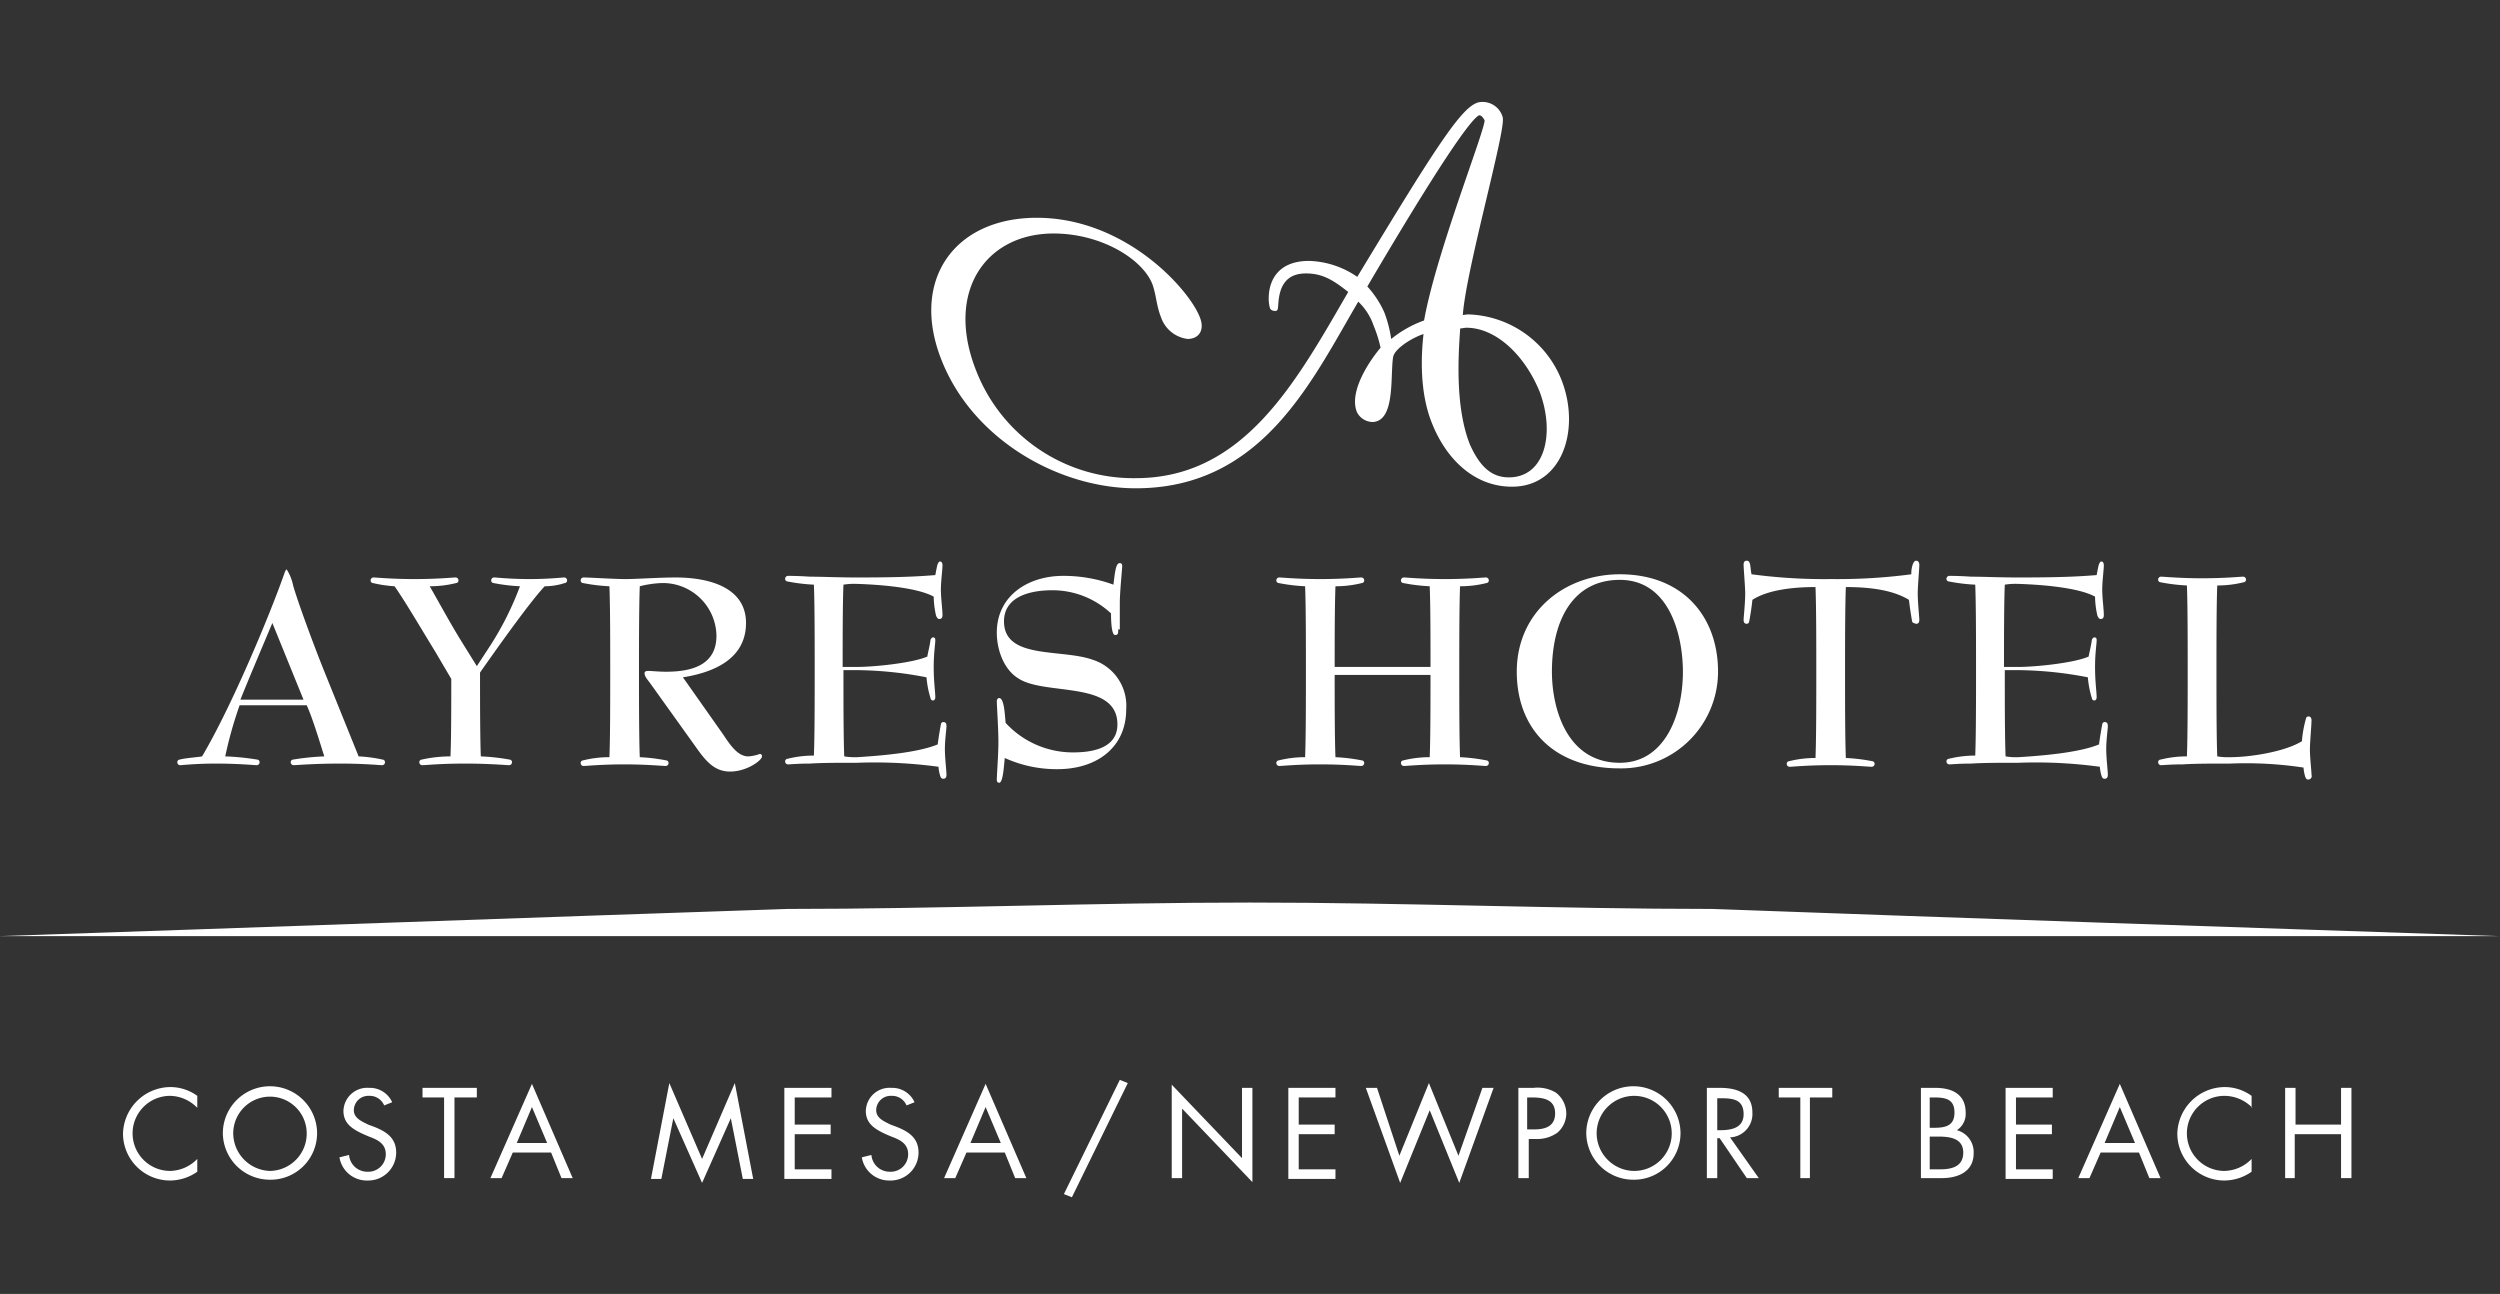
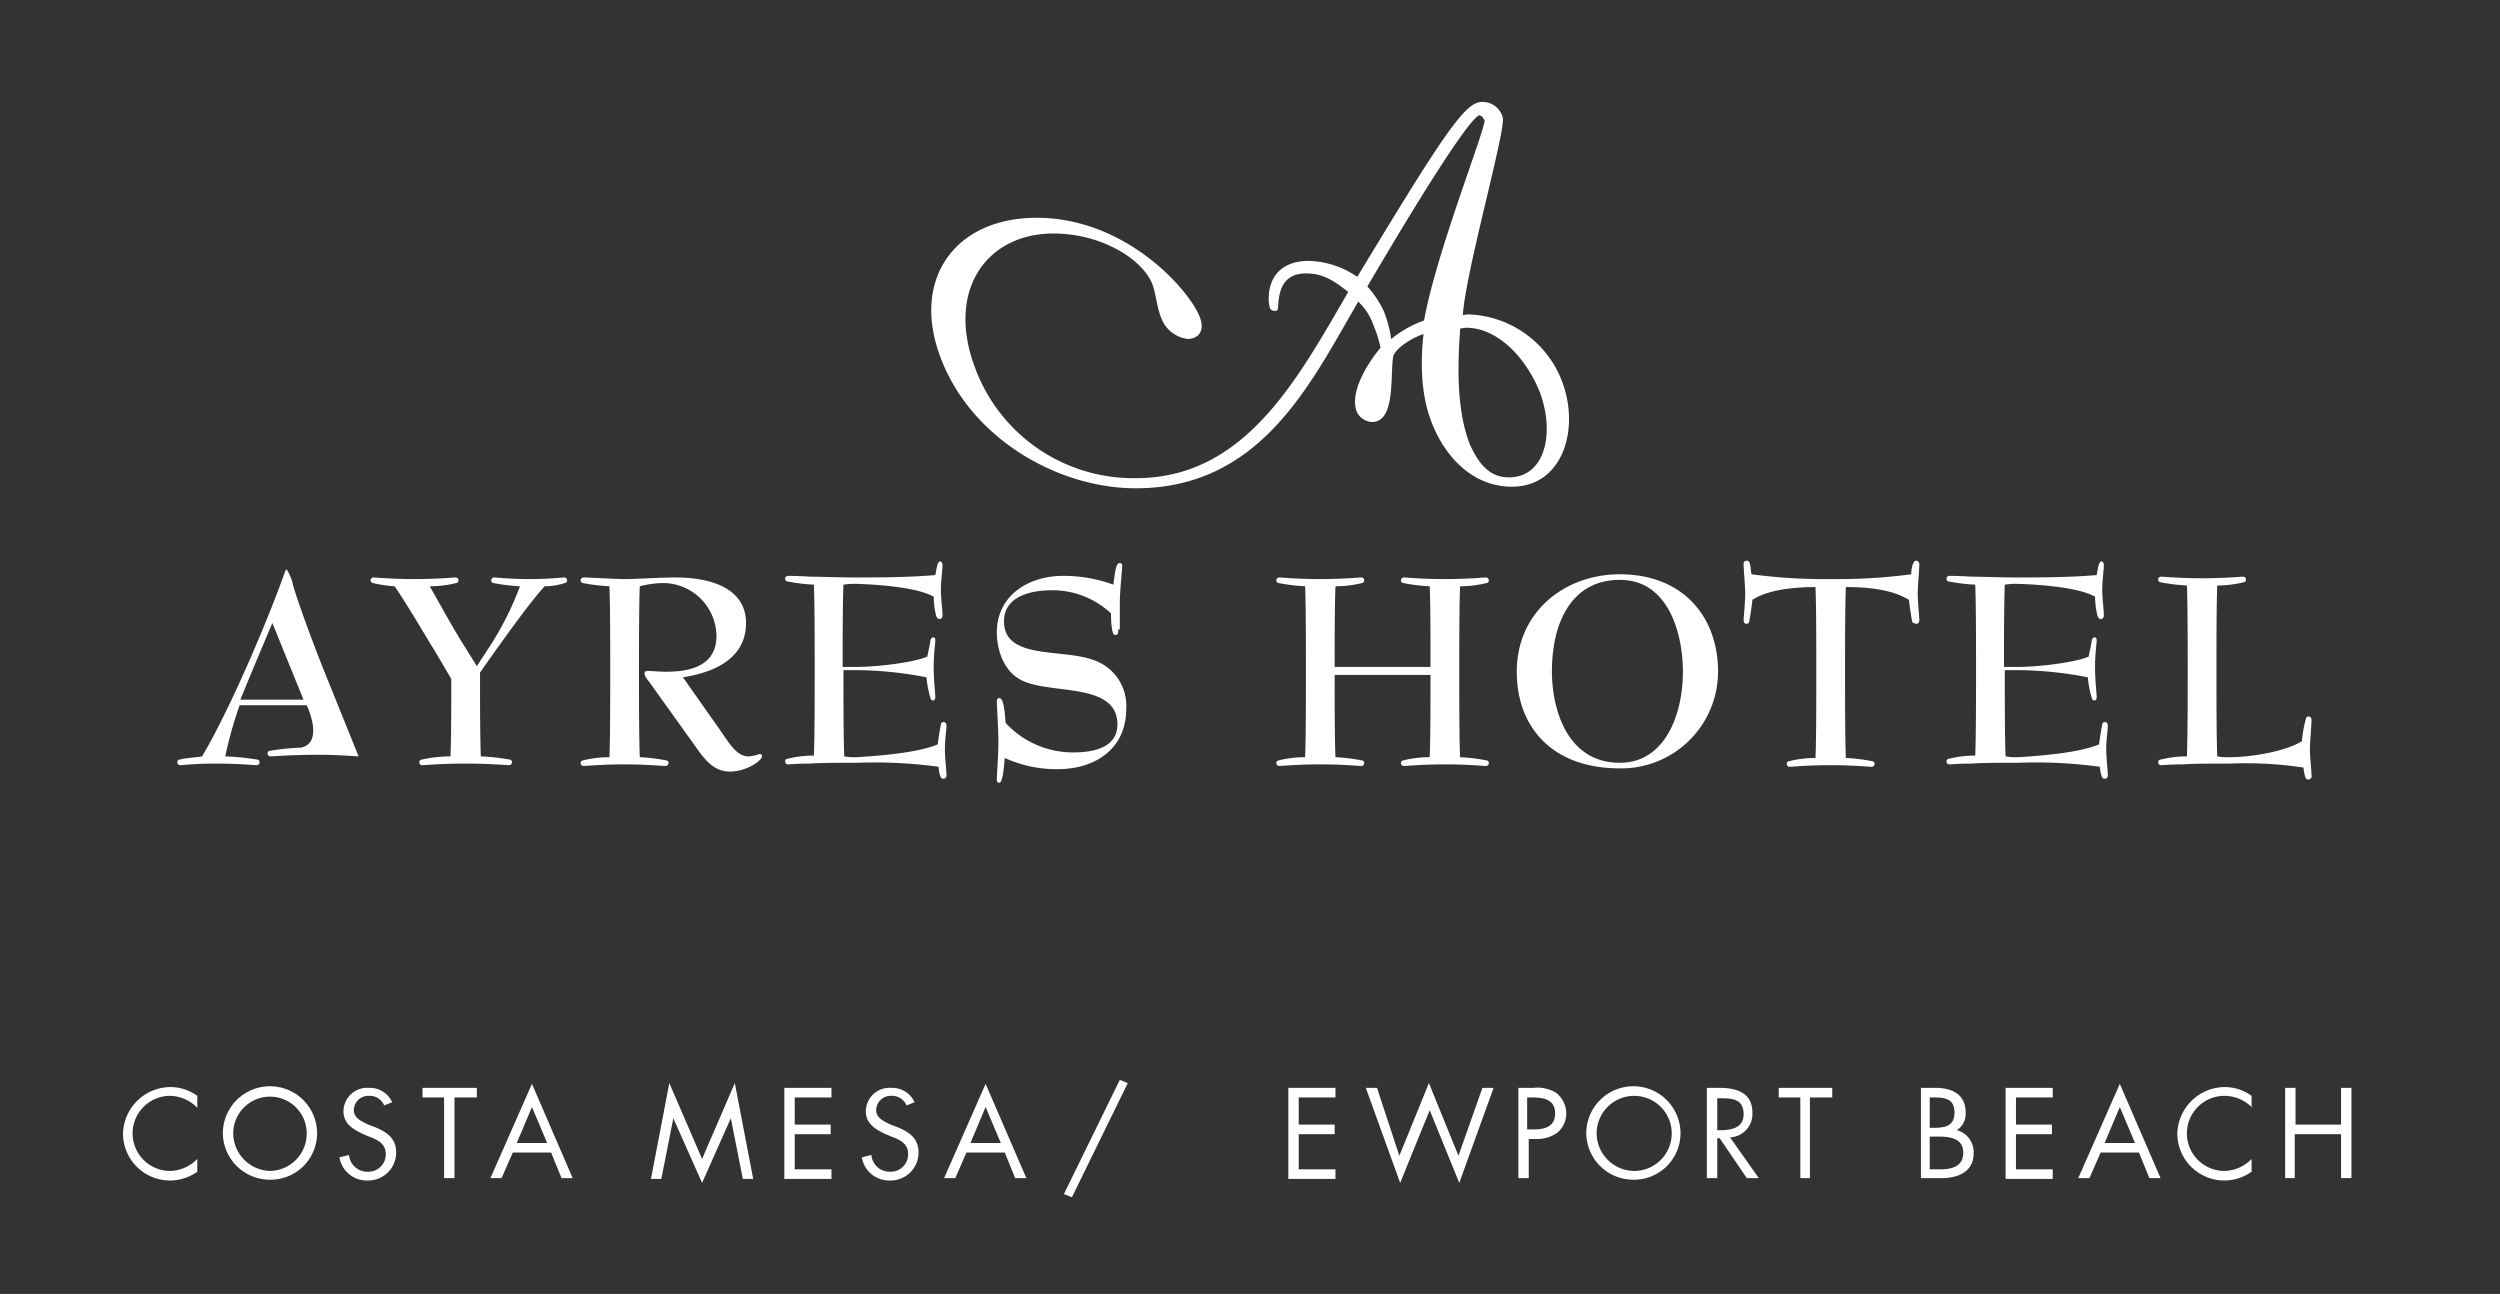
<svg xmlns="http://www.w3.org/2000/svg" width="313" height="162" viewBox="0 0 313 162">
  <rect x="0" y="0" width="313" height="162" fill="#333333" stroke="none" />
  <g id="Group_16" data-name="Group 16" transform="translate(984 583)">
    <g id="_5c1127dbd76e1" data-name="5c1127dbd76e1" transform="translate(-983.9 -570.2)">
      <path id="Path_119" data-name="Path 119" d="M173,30.8a16.122,16.122,0,0,0-.9-2.9,7.679,7.679,0,0,0-2.2-3.3c-5.9,10-12,23.5-27.8,23.5-9.5,0-20.2-6-24.1-15.9-3.9-9.8,1.5-17.5,11.7-17.5,11,0,18.9,8.9,20.2,12.3.6,1.5-.1,2.4-1.3,2.4a3.807,3.807,0,0,1-3.1-2.5c-.6-1.5-.6-2.8-1.1-4.2-1.3-3.3-6.6-6.5-12.6-6.5-8.6,0-13.9,7.4-9.9,17.5a21.361,21.361,0,0,0,20.2,13.6c13.8,0,20.4-12.4,26.9-23.6-2.1-1.7-3.5-2.5-5.6-2.5-4.3,0-3.5,4.7-3.8,4.7s-.5-.1-.5-.3c-.2-.5-.8-5.5,4.7-5.5a10.945,10.945,0,0,1,6.1,2.1C180.3,5,183.4.2,185.4.2a2.375,2.375,0,0,1,2.4,1.7c.5,1.3-4.8,19.8-5,25,.3,0,.6-.1,1-.1a12.759,12.759,0,0,1,11.4,8.1c2.3,5.9.2,13-6,13-4.7,0-8.1-3.5-9.8-7.8-1.5-3.7-1.4-8.2-1-11.4-1.3.3-4,1.8-4.3,3.1-.4,2.1.3,8-2.4,8a2.012,2.012,0,0,1-1.7-1.1c-1-2.5,1.7-6.4,3-7.9Zm.9-.7a13.607,13.607,0,0,1,4.5-2.6c1.5-8.6,7.9-24.5,7.6-25.3-.2-.4-.5-.8-.9-.8-1,0-5.9,7.4-14.3,21.7a11.9,11.9,0,0,1,2.2,3.3,15.4,15.4,0,0,1,.9,3.7Zm14.9,17.1c4.7,0,6.1-5.6,4.1-11-1.9-4.7-5.6-8.2-9.4-8.2-.3,0-.6.1-1,.1-.3,4.1-.6,10.2,1.2,14.8,1.2,2.7,2.7,4.3,5.1,4.3Z" fill="#fff" stroke="#fff" stroke-width="0.468" />
-       <path id="Path_120" data-name="Path 120" d="M44.8,81.9a17.748,17.748,0,0,1,3,.4.319.319,0,0,1,.3.3.366.366,0,0,1-.4.4c-.3,0-2.2-.2-5.2-.2-3.3,0-5.5.2-5.8.2a.366.366,0,0,1-.4-.4.319.319,0,0,1,.3-.3,30.352,30.352,0,0,1,3.9-.4C40,80.3,39,77,38.3,75.5H29.9a50.125,50.125,0,0,0-1.8,6.4,31.763,31.763,0,0,1,4,.4.319.319,0,0,1,.3.3.366.366,0,0,1-.4.4c-.3,0-2.2-.2-5.1-.2-2.5,0-4.2.2-4.4.2a.366.366,0,0,1-.4-.4.319.319,0,0,1,.3-.3c.7-.2,2.3-.3,2.8-.4,3.9-6.6,8.7-18.3,10.3-22.9.1-.3.2-.5.3-.5a6.035,6.035,0,0,1,.8,2c.5,1.8,2.5,7.3,4,11Zm-6.9-7.1L34,65.2c-.8,1.9-3.3,7.8-4,9.6Z" fill="#fff" />
+       <path id="Path_120" data-name="Path 120" d="M44.8,81.9c-.3,0-2.2-.2-5.2-.2-3.3,0-5.5.2-5.8.2a.366.366,0,0,1-.4-.4.319.319,0,0,1,.3-.3,30.352,30.352,0,0,1,3.9-.4C40,80.3,39,77,38.3,75.5H29.9a50.125,50.125,0,0,0-1.8,6.4,31.763,31.763,0,0,1,4,.4.319.319,0,0,1,.3.3.366.366,0,0,1-.4.4c-.3,0-2.2-.2-5.1-.2-2.5,0-4.2.2-4.4.2a.366.366,0,0,1-.4-.4.319.319,0,0,1,.3-.3c.7-.2,2.3-.3,2.8-.4,3.9-6.6,8.7-18.3,10.3-22.9.1-.3.2-.5.3-.5a6.035,6.035,0,0,1,.8,2c.5,1.8,2.5,7.3,4,11Zm-6.9-7.1L34,65.2c-.8,1.9-3.3,7.8-4,9.6Z" fill="#fff" />
      <path id="Path_121" data-name="Path 121" d="M61.3,68A38.379,38.379,0,0,0,65,60.6a22.585,22.585,0,0,1-3.3-.4.319.319,0,0,1-.3-.3.366.366,0,0,1,.4-.4c.3,0,1.9.2,4.4.2,2.4,0,4.1-.2,4.3-.2a.366.366,0,0,1,.4.4.319.319,0,0,1-.3.3,8.082,8.082,0,0,1-2.5.4c-1.9,2-6.2,8.1-8.1,10.8,0,3,0,8.1.1,10.5a26.316,26.316,0,0,1,3.6.4.319.319,0,0,1,.3.3.366.366,0,0,1-.4.4c-.3,0-2.4-.2-5.5-.2s-4.9.2-5.3.2a.366.366,0,0,1-.4-.4.319.319,0,0,1,.3-.3,16.473,16.473,0,0,1,3.6-.4c.1-2.2.1-6.7.1-9.7l-2-3.4c-1.6-2.6-3.7-6.2-5.1-8.2a16.038,16.038,0,0,1-2.7-.4.319.319,0,0,1-.3-.3.366.366,0,0,1,.4-.4c.3,0,2.2.2,5.1.2s4.8-.2,5.1-.2a.366.366,0,0,1,.4.4.319.319,0,0,1-.3.3,13.469,13.469,0,0,1-3.3.4c1.1,1.9,2.6,4.7,4.1,7.1l1.8,2.9Z" fill="#fff" />
      <path id="Path_122" data-name="Path 122" d="M81.2,72.6c-.4-.5-.6-.8-.6-1.1,0-.2.1-.3.5-.3s1.2.1,2.2.1c3.5,0,6.3-1,6.3-4.5a6.707,6.707,0,0,0-6.9-6.6,12.991,12.991,0,0,0-2.7.4c-.1,2.6-.1,7.5-.1,10.7,0,3,0,8.1.1,10.7a22.585,22.585,0,0,1,3.3.4.319.319,0,0,1,.3.3.366.366,0,0,1-.4.4c-.3,0-2.4-.2-5.1-.2-2.9,0-4.8.2-5.1.2a.366.366,0,0,1-.4-.4.319.319,0,0,1,.3-.3,13.469,13.469,0,0,1,3.3-.4c.1-2.5.1-7.3.1-10.7s0-8.2-.1-10.7a22.585,22.585,0,0,1-3.3-.4.319.319,0,0,1-.3-.3.366.366,0,0,1,.4-.4c.7,0,3.8.2,5.2.2,1.5,0,4.1-.2,6.3-.2,4.1,0,8.8,1.2,8.8,5.7,0,4.9-4.8,6.3-7.9,6.8l5,7.1c1,1.5,1.9,2.8,3.2,2.8a4.951,4.951,0,0,0,1.4-.3.265.265,0,0,1,.3.3c0,.5-1.9,1.9-4,1.9-2,0-3.1-1.4-4.3-3.1Z" fill="#fff" />
      <path id="Path_123" data-name="Path 123" d="M105.5,71.5c0,3.3,0,8,.1,10.4a8.083,8.083,0,0,0,1.6.1c3.3-.2,7.7-.6,10.1-1.6.1-.8.3-2,.4-2.5a.319.319,0,0,1,.3-.3c.3,0,.4.2.4.5,0,.4-.2,1.7-.2,2.9,0,1.1.2,2.7.2,3.2,0,.3-.1.5-.4.5-.2,0-.3-.1-.4-.4a5.16,5.16,0,0,1-.2-1.1,59.216,59.216,0,0,0-10.2-.5c-2.4,0-4.4,0-5.9.1-1.5,0-2.5.1-2.7.1a.366.366,0,0,1-.4-.4.319.319,0,0,1,.3-.3,13.469,13.469,0,0,1,3.3-.4c.1-2.5.1-7.3.1-10.7s0-8.2-.1-10.7a22.585,22.585,0,0,1-3.3-.4.319.319,0,0,1-.3-.3.366.366,0,0,1,.4-.4c.3,0,1.2,0,2.7.1,1.5,0,3.5.1,5.9.1,4.9,0,7.4-.1,9.8-.3.1-.5.2-1.1.3-1.4.1-.1.1-.3.3-.3s.3.2.3.5c0,.5-.2,2-.2,3,0,1.1.2,2.5.2,3.2,0,.3-.1.5-.4.5-.2,0-.3-.2-.4-.4a11.209,11.209,0,0,1-.3-2.4c-2-1.1-6.4-1.5-9.7-1.6a8.6,8.6,0,0,0-1.6.1c-.1,2.3-.1,6.9-.1,10.3h1.8c2.2,0,7-.5,8.8-1.3.1-.6.3-1.3.4-2.1q.15-.3.3-.3c.3,0,.3.2.3.4,0,.4-.2,1.6-.2,3.3,0,1.9.2,3.1.2,3.8,0,.2-.1.4-.3.4a.319.319,0,0,1-.3-.3,11.933,11.933,0,0,1-.5-2.6,47.413,47.413,0,0,0-8.7-.9h-1.7Z" fill="#fff" />
      <path id="Path_124" data-name="Path 124" d="M139.9,66c0,.5,0,.7-.4.7-.5,0-.5-2.3-.5-2.7a10.726,10.726,0,0,0-7.4-2.9c-2.1,0-6,.5-6,3.9,0,4.8,7.2,3.4,11.1,4.8a6.035,6.035,0,0,1,4.2,6.2c0,4.8-3.7,7.5-8.6,7.5a15.686,15.686,0,0,1-6.6-1.4c-.1.8-.2,3.1-.7,3.1-.3,0-.3-.3-.3-.4,0-.6.2-3.1.2-4.7,0-1.7-.2-4.6-.2-5.1,0-.2.1-.4.3-.4.6,0,.7,1.9.8,3.1a11.425,11.425,0,0,0,8.5,3.7c3.1,0,5.5-.9,5.5-3.5,0-5.5-8.9-3.6-12.3-5.7-1.9-1.1-2.8-3.6-2.8-5.8,0-4.6,3.9-7.1,8.3-7.1a18.1,18.1,0,0,1,6.3,1.1c.2-1.6.3-2.7.8-2.7.3,0,.3.3.3.4,0,.3-.3,3.2-.3,4.6V66Z" fill="#fff" />
      <path id="Path_125" data-name="Path 125" d="M179,70.7c0-3,0-7.7-.1-10.1a22.585,22.585,0,0,1-3.3-.4.319.319,0,0,1-.3-.3.366.366,0,0,1,.4-.4c.3,0,2.2.2,5.1.2s4.8-.2,5.1-.2a.366.366,0,0,1,.4.4.319.319,0,0,1-.3.3,13.469,13.469,0,0,1-3.3.4c-.1,2.5-.1,7.3-.1,10.7s0,8.2.1,10.7a22.585,22.585,0,0,1,3.3.4.319.319,0,0,1,.3.3.366.366,0,0,1-.4.4c-.3,0-2.2-.2-5.1-.2s-4.8.2-5.1.2a.366.366,0,0,1-.4-.4.319.319,0,0,1,.3-.3,13.469,13.469,0,0,1,3.3-.4c.1-2.5.1-7.3.1-10.3H167c0,3,0,7.8.1,10.3a22.585,22.585,0,0,1,3.3.4.319.319,0,0,1,.3.3.366.366,0,0,1-.4.4c-.3,0-2.2-.2-5.1-.2s-4.8.2-5.1.2a.366.366,0,0,1-.4-.4.319.319,0,0,1,.3-.3,13.469,13.469,0,0,1,3.3-.4c.1-2.5.1-7.3.1-10.7s0-8.2-.1-10.7a22.585,22.585,0,0,1-3.3-.4.319.319,0,0,1-.3-.3.366.366,0,0,1,.4-.4c.3,0,2.2.2,5.1.2s4.8-.2,5.1-.2a.366.366,0,0,1,.4.4.319.319,0,0,1-.3.3,13.469,13.469,0,0,1-3.3.4c-.1,2.5-.1,7.2-.1,10.1Z" fill="#fff" />
      <path id="Path_126" data-name="Path 126" d="M215,71.3a12.121,12.121,0,0,1-12.3,12.1c-8.4,0-12.9-5.1-12.9-12.1,0-7.5,6-12.2,12.9-12.2C210.6,59.1,215,64.4,215,71.3Zm-4.4,0c0-4.4-1.6-11.5-7.9-11.5-5.9,0-8.5,5.1-8.5,11.5,0,4.5,1.8,11.4,8.5,11.4C208.4,82.7,210.6,76.6,210.6,71.3Z" fill="#fff" />
      <path id="Path_127" data-name="Path 127" d="M239.3,65c-.1-.5-.3-1.8-.4-2.7-1.8-1.1-4.4-1.6-7.9-1.6-.1,2.5-.1,7.3-.1,10.7s0,8.2.1,10.7a22.585,22.585,0,0,1,3.3.4.319.319,0,0,1,.3.3.366.366,0,0,1-.4.4c-.3,0-2.3-.2-5.1-.2-2.9,0-4.8.2-5.1.2a.366.366,0,0,1-.4-.4.319.319,0,0,1,.3-.3,13.469,13.469,0,0,1,3.3-.4c.1-2.5.1-7.3.1-10.7s0-8.2-.1-10.7c-3.4,0-6.2.5-7.9,1.6-.1,1-.3,2.2-.4,2.7a.319.319,0,0,1-.3.3c-.3,0-.4-.2-.4-.5s.2-2.1.2-3.3c0-.8-.2-3.1-.2-3.6,0-.3.1-.5.4-.5.2,0,.3.1.4.4.1.5.1,1,.2,1.3a68.746,68.746,0,0,0,10,.6,70.423,70.423,0,0,0,10-.6,3.422,3.422,0,0,1,.2-1.3c.1-.2.2-.4.4-.4.3,0,.4.3.4.5,0,.5-.2,2.7-.2,3.6,0,1.1.2,3,.2,3.3s-.1.5-.4.5c-.4-.1-.5-.2-.5-.3Z" fill="#fff" />
      <path id="Path_128" data-name="Path 128" d="M250.9,71.5c0,3.3,0,8,.1,10.4a8.083,8.083,0,0,0,1.6.1c3.3-.2,7.7-.6,10.1-1.6.1-.8.3-2,.4-2.5a.319.319,0,0,1,.3-.3c.3,0,.4.2.4.5,0,.4-.2,1.7-.2,2.9,0,1.1.2,2.7.2,3.2,0,.3-.1.5-.4.5-.2,0-.3-.1-.4-.4a5.16,5.16,0,0,1-.2-1.1,59.216,59.216,0,0,0-10.2-.5c-2.4,0-4.4,0-5.9.1-1.5,0-2.5.1-2.7.1a.366.366,0,0,1-.4-.4.319.319,0,0,1,.3-.3,13.469,13.469,0,0,1,3.3-.4c.1-2.5.1-7.3.1-10.7s0-8.2-.1-10.7a22.585,22.585,0,0,1-3.3-.4.319.319,0,0,1-.3-.3.366.366,0,0,1,.4-.4c.3,0,1.2,0,2.7.1,1.5,0,3.5.1,5.9.1,4.9,0,7.4-.1,9.8-.3.1-.5.2-1.1.3-1.4.1-.1.1-.3.3-.3s.3.2.3.5c0,.5-.2,2-.2,3,0,1.1.2,2.5.2,3.2,0,.3-.1.5-.4.5-.2,0-.3-.2-.4-.4a11.208,11.208,0,0,1-.3-2.4c-2-1.1-6.4-1.5-9.7-1.6a8.6,8.6,0,0,0-1.6.1c-.1,2.3-.1,6.9-.1,10.3h1.8c2.2,0,7-.5,8.8-1.3.1-.6.3-1.3.4-2.1q.15-.3.3-.3c.3,0,.3.2.3.4,0,.4-.2,1.6-.2,3.3,0,1.9.2,3.1.2,3.8,0,.2-.1.4-.3.4a.319.319,0,0,1-.3-.3,11.934,11.934,0,0,1-.5-2.6,47.413,47.413,0,0,0-8.7-.9h-1.7Z" fill="#fff" />
      <path id="Path_129" data-name="Path 129" d="M288.9,84.8c-.2,0-.3-.1-.4-.4a5.16,5.16,0,0,1-.2-1.1,48.156,48.156,0,0,0-9.2-.5c-2.4,0-4.4,0-5.9.1-1.5,0-2.5.1-2.7.1a.366.366,0,0,1-.4-.4.319.319,0,0,1,.3-.3,13.469,13.469,0,0,1,3.3-.4c.1-2.5.1-7.3.1-10.7s0-8.2-.1-10.7a22.585,22.585,0,0,1-3.3-.4.319.319,0,0,1-.3-.3.366.366,0,0,1,.4-.4c.3,0,2.3.2,5.1.2,2.9,0,4.8-.2,5.1-.2a.366.366,0,0,1,.4.4.319.319,0,0,1-.3.3,13.469,13.469,0,0,1-3.3.4c-.1,2.5-.1,7.3-.1,10.7s0,8.2.1,10.7a8.083,8.083,0,0,0,1.6.1c2.6,0,6.9-.7,9-2a14.281,14.281,0,0,1,.5-2.8.319.319,0,0,1,.3-.3c.3,0,.4.2.4.5,0,.6-.2,2.8-.2,3.6,0,1.1.2,2.7.2,3.2a.441.441,0,0,1-.4.6Z" fill="#fff" />
      <path id="Path_130" data-name="Path 130" d="M24.6,125.9a4.859,4.859,0,0,0-3.4-1.5,4.7,4.7,0,0,0,0,9.4,4.859,4.859,0,0,0,3.4-1.5v1.6a5.987,5.987,0,0,1-3.4,1.1,5.89,5.89,0,0,1-5.9-5.8,5.977,5.977,0,0,1,5.9-5.9,5.754,5.754,0,0,1,3.4,1.1Z" fill="#fff" />
      <path id="Path_131" data-name="Path 131" d="M39.6,129.1a5.826,5.826,0,0,1-5.9,5.8,5.89,5.89,0,0,1-5.9-5.8,5.9,5.9,0,1,1,11.8,0Zm-10.5,0a4.741,4.741,0,0,0,4.6,4.7,4.674,4.674,0,0,0,4.6-4.7,4.6,4.6,0,1,0-9.2,0Z" fill="#fff" />
      <path id="Path_132" data-name="Path 132" d="M48,125.6a1.961,1.961,0,0,0-1.9-1.2,1.815,1.815,0,0,0-1.9,1.8c0,1,1,1.4,1.8,1.8l.8.3c1.5.6,2.7,1.4,2.7,3.2a3.5,3.5,0,0,1-3.6,3.5,3.464,3.464,0,0,1-3.5-2.9l1.2-.3a2.291,2.291,0,0,0,2.3,2.1,2.182,2.182,0,0,0,2.3-2.2c0-1.3-1-1.8-2.1-2.2l-.7-.3c-1.3-.6-2.5-1.3-2.5-2.9a2.975,2.975,0,0,1,3.2-2.9,3.057,3.057,0,0,1,2.9,1.8Z" fill="#fff" />
      <path id="Path_133" data-name="Path 133" d="M56.8,134.7H55.5V124.6H52.8v-1.2h6.8v1.2H56.8Z" fill="#fff" />
      <path id="Path_134" data-name="Path 134" d="M64.1,131.5l-1.4,3.2H61.3l5.2-11.8,5.1,11.8H70.2l-1.3-3.2Zm2.4-5.7-1.9,4.5h3.8Z" fill="#fff" />
      <path id="Path_135" data-name="Path 135" d="M83.7,122.8l4.1,9.5,4.1-9.5,2.3,12H92.9l-1.5-7.6-3.6,8.1-3.6-8.1-1.5,7.6H81.4Z" fill="#fff" />
      <path id="Path_136" data-name="Path 136" d="M98.1,123.4H104v1.2H99.4V128h4.5v1.2H99.4v4.4H104v1.2H98.1Z" fill="#fff" />
      <path id="Path_137" data-name="Path 137" d="M113.4,125.6a1.961,1.961,0,0,0-1.9-1.2,1.815,1.815,0,0,0-1.9,1.8c0,1,1,1.4,1.8,1.8l.8.3c1.5.6,2.7,1.4,2.7,3.2a3.5,3.5,0,0,1-3.6,3.5,3.464,3.464,0,0,1-3.5-2.9l1.2-.3a2.291,2.291,0,0,0,2.3,2.1,2.182,2.182,0,0,0,2.3-2.2c0-1.3-1-1.8-2.1-2.2l-.7-.3c-1.3-.6-2.5-1.3-2.5-2.9a2.975,2.975,0,0,1,3.2-2.9,3.057,3.057,0,0,1,2.9,1.8Z" fill="#fff" />
      <path id="Path_138" data-name="Path 138" d="M120.9,131.5l-1.4,3.2h-1.4l5.2-11.8,5.1,11.8H127l-1.3-3.2Zm2.4-5.7-1.9,4.5h3.8Z" fill="#fff" />
      <path id="Path_139" data-name="Path 139" d="M141.1,122.8l-7,14.3-1-.4,7-14.3Z" fill="#fff" />
-       <path id="Path_140" data-name="Path 140" d="M146.6,123l8.8,9.2v-8.8h1.3v11.8l-8.8-9.2v8.7h-1.3Z" fill="#fff" />
      <path id="Path_141" data-name="Path 141" d="M161.2,123.4h5.9v1.2h-4.6V128H167v1.2h-4.5v4.4h4.6v1.2h-5.9Z" fill="#fff" />
      <path id="Path_142" data-name="Path 142" d="M175.1,131.9l3.7-9.1,3.7,9.1,3-8.5h1.4l-4.3,11.9-3.7-9.1-3.7,9.1-4.3-11.9h1.4Z" fill="#fff" />
      <path id="Path_143" data-name="Path 143" d="M191.2,134.7H190V123.4h1.9a4.465,4.465,0,0,1,2.8.6,3.317,3.317,0,0,1,1.3,2.6,3.194,3.194,0,0,1-1.1,2.4,4.3,4.3,0,0,1-2.7.8h-.9v4.9Zm0-6.1h.8c1.4,0,2.6-.4,2.6-2,0-1.8-1.5-2-3-2h-.5v4Z" fill="#fff" />
      <path id="Path_144" data-name="Path 144" d="M210.3,129.1a5.826,5.826,0,0,1-5.9,5.8,5.89,5.89,0,0,1-5.9-5.8,5.9,5.9,0,1,1,11.8,0Zm-10.5,0a4.741,4.741,0,0,0,4.6,4.7,4.7,4.7,0,1,0-4.6-4.7Z" fill="#fff" />
      <path id="Path_145" data-name="Path 145" d="M214.9,134.7h-1.3V123.4h1.6c2.1,0,4.1.6,4.1,3.1a2.93,2.93,0,0,1-2.8,3.1l3.6,5.1h-1.5l-3.4-5h-.3Zm0-6h.4c1.4,0,2.9-.3,2.9-2,0-1.9-1.4-2-2.9-2h-.4Z" fill="#fff" />
      <path id="Path_146" data-name="Path 146" d="M226.6,134.7h-1.3V124.6h-2.7v-1.2h6.7v1.2h-2.8v10.1Z" fill="#fff" />
      <path id="Path_147" data-name="Path 147" d="M240.3,123.4h1.9c2.1,0,3.8.8,3.8,3.1a2.422,2.422,0,0,1-1.1,2.2,2.834,2.834,0,0,1,2.1,2.9c0,2.2-1.8,3.1-4,3.1h-2.6V123.4Zm1.2,5h.5c1.4,0,2.6-.2,2.6-1.9s-1.1-1.9-2.6-1.9h-.5Zm0,5.2h1.3c1.4,0,2.9-.3,2.9-2.1s-1.7-2-3.1-2h-1.1Z" fill="#fff" />
      <path id="Path_148" data-name="Path 148" d="M251,123.4h5.9v1.2h-4.6V128h4.5v1.2h-4.5v4.4h4.6v1.2H251Z" fill="#fff" />
      <path id="Path_149" data-name="Path 149" d="M262.9,131.5l-1.4,3.2h-1.4l5.2-11.8,5.1,11.8H269l-1.3-3.2Zm2.4-5.7-1.9,4.5h3.8Z" fill="#fff" />
      <path id="Path_150" data-name="Path 150" d="M281.9,125.9a4.909,4.909,0,0,0-3.5-1.5,4.7,4.7,0,0,0,0,9.4,4.859,4.859,0,0,0,3.4-1.5v1.6a5.987,5.987,0,0,1-3.4,1.1,5.89,5.89,0,0,1-5.9-5.8,5.977,5.977,0,0,1,5.9-5.9,5.754,5.754,0,0,1,3.4,1.1v1.5Z" fill="#fff" />
      <path id="Path_151" data-name="Path 151" d="M293,128v-4.6h1.3v11.3H293v-5.5h-5.8v5.5H286V123.4h1.3V128Z" fill="#fff" />
-       <path id="Path_152" data-name="Path 152" d="M214.3,101c-19.3,0-38.6-.8-57.9-.8s-38.6.8-57.9.8c-32.9,1.1-65.7,2.3-98.6,3.4H312.7c-32.7-1.1-65.6-2.2-98.4-3.4-19.3,0,32.8,1.2,0,0Z" fill="#fff" />
    </g>
-     <rect id="Rectangle_81" data-name="Rectangle 81" width="313" height="162" transform="translate(-984 -583)" fill="none" />
  </g>
</svg>